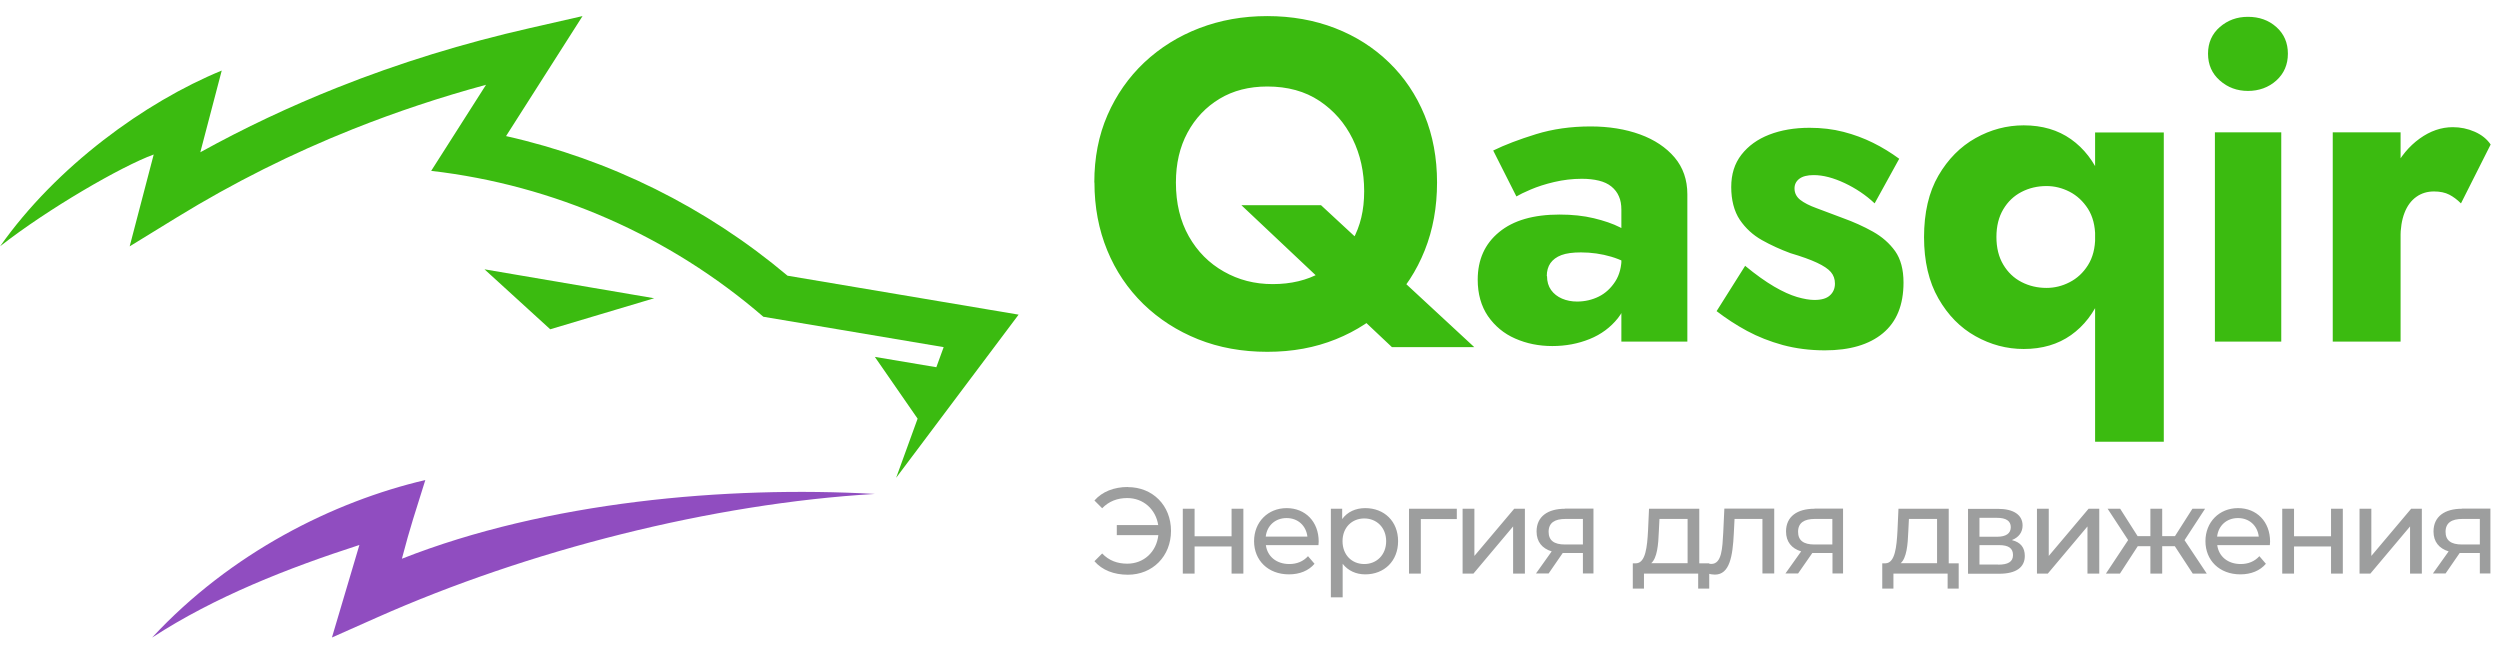
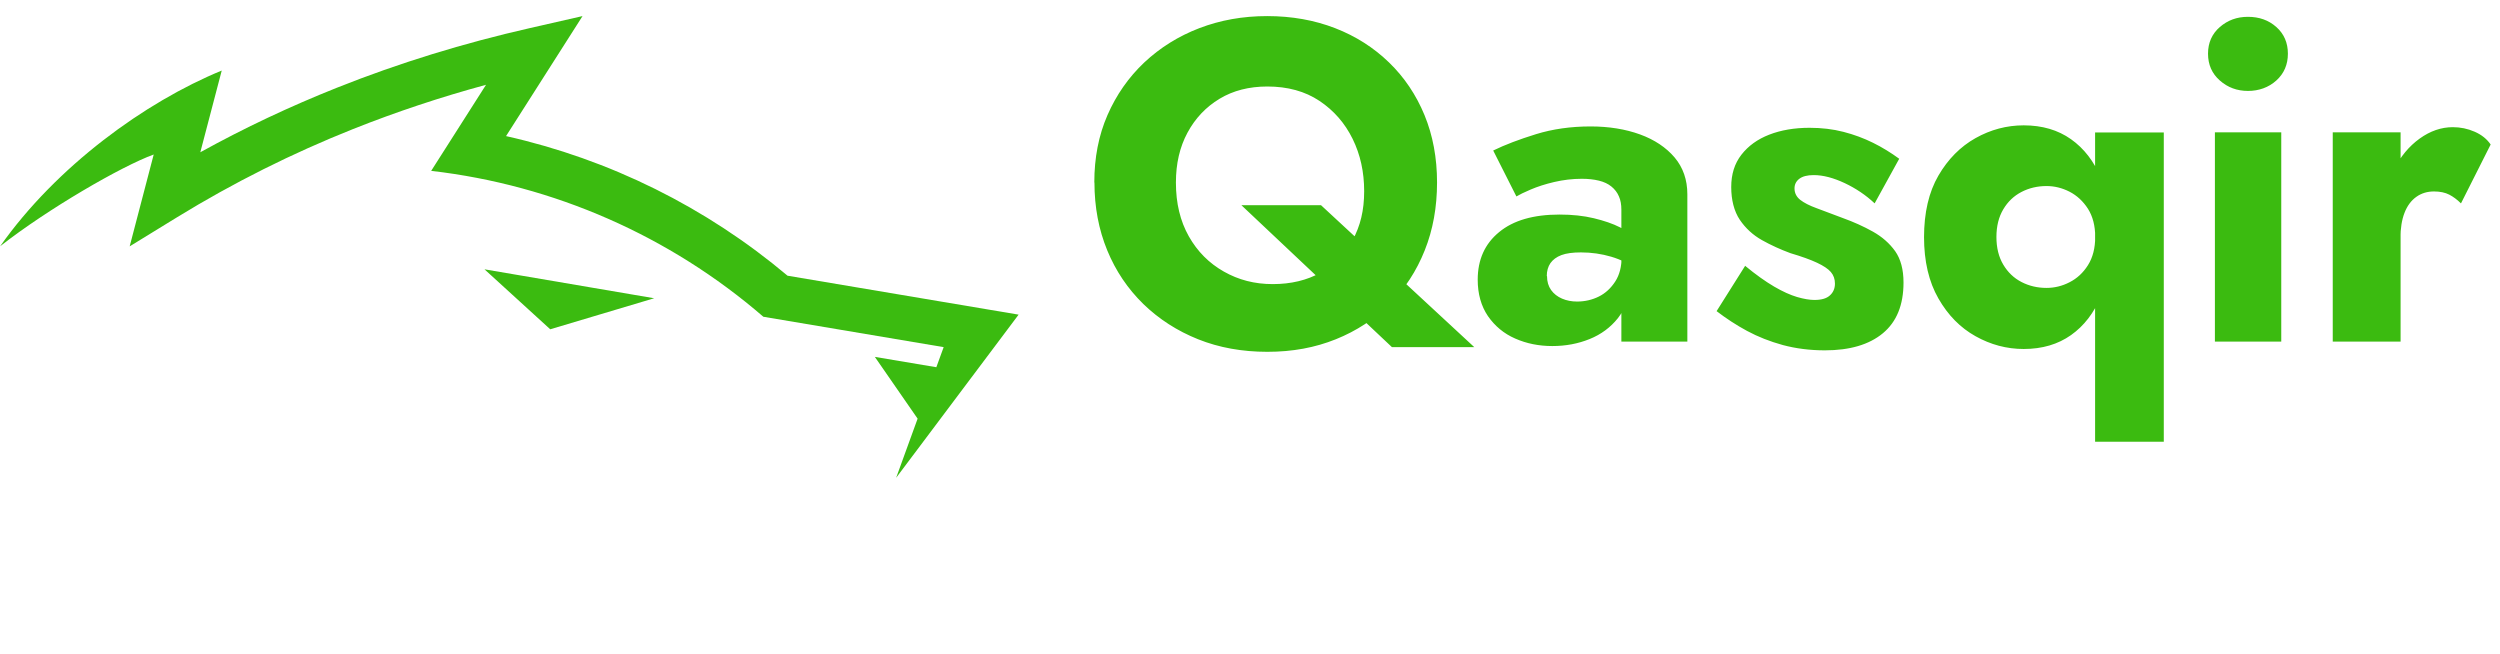
<svg xmlns="http://www.w3.org/2000/svg" width="153" height="40" viewBox="0 0 153 40" fill="none">
  <path d="M46.71 19.379C40.985 14.436 33.904 11.325 26.388 10.457L29.745 5.189C26.975 5.941 24.263 6.841 21.6 7.901C17.905 9.373 14.31 11.164 10.821 13.306L7.936 15.077L9.407 9.455C7.426 10.178 2.934 12.779 0 15.077H0.004C3.456 10.178 8.869 6.249 13.57 4.318L12.259 9.319C14.971 7.819 17.753 6.512 20.597 5.378C24.44 3.845 28.389 2.637 32.425 1.72L35.651 0.985L30.97 8.329C37.315 9.755 43.221 12.685 48.197 16.873L62.339 19.256L54.843 29.242L56.158 25.622L53.54 21.841L57.304 22.474L57.752 21.245L46.71 19.384V19.379ZM40.036 18.253L29.651 16.482L33.674 20.152L40.036 18.253Z" fill="#3BBB10" />
-   <path d="M9.317 39.011C14.121 33.833 20.4 30.697 26.03 29.378C25.422 31.33 25.114 32.214 24.596 34.194C33.436 30.709 44.429 29.719 53.544 30.229C43.578 30.816 32.322 33.681 23.08 37.786L20.314 39.015L21.995 33.352C17.626 34.766 13.155 36.516 9.317 39.015V39.011Z" fill="#904DC0" />
  <path d="M71.966 11.168C71.966 10.017 72.199 9.002 72.673 8.122C73.146 7.242 73.801 6.55 74.635 6.046C75.47 5.542 76.448 5.294 77.561 5.294C78.802 5.294 79.87 5.587 80.75 6.174C81.63 6.761 82.306 7.535 82.78 8.498C83.254 9.461 83.487 10.528 83.487 11.702C83.487 12.875 83.254 13.83 82.78 14.695C82.306 15.56 81.652 16.221 80.817 16.688C79.983 17.154 79.005 17.387 77.892 17.387C76.779 17.387 75.801 17.131 74.899 16.62C73.996 16.109 73.282 15.394 72.755 14.462C72.229 13.529 71.966 12.439 71.966 11.175V11.168ZM66.98 11.168C66.98 12.672 67.243 14.056 67.762 15.319C68.281 16.582 69.018 17.673 69.973 18.606C70.928 19.531 72.048 20.253 73.327 20.764C74.605 21.275 76.019 21.531 77.561 21.531C79.103 21.531 80.479 21.275 81.75 20.764C83.021 20.253 84.119 19.531 85.052 18.606C85.977 17.68 86.691 16.582 87.195 15.319C87.699 14.056 87.947 12.672 87.947 11.168C87.947 9.664 87.691 8.287 87.18 7.046C86.668 5.806 85.947 4.73 85.006 3.82C84.066 2.91 82.968 2.211 81.705 1.722C80.441 1.233 79.058 0.985 77.553 0.985C76.049 0.985 74.688 1.233 73.402 1.722C72.124 2.211 70.996 2.918 70.033 3.82C69.07 4.73 68.318 5.806 67.777 7.046C67.235 8.287 66.972 9.664 66.972 11.168H66.98ZM75.974 12.559L85.187 21.245H90.226L80.847 12.559H75.974ZM94.663 16.898C94.663 16.582 94.738 16.319 94.888 16.101C95.039 15.891 95.257 15.725 95.558 15.612C95.851 15.5 96.257 15.447 96.754 15.447C97.4 15.447 98.017 15.537 98.604 15.71C99.19 15.883 99.702 16.139 100.145 16.477V14.612C99.92 14.371 99.589 14.138 99.145 13.913C98.701 13.687 98.167 13.507 97.543 13.356C96.919 13.206 96.22 13.131 95.445 13.131C93.851 13.131 92.617 13.484 91.745 14.206C90.872 14.921 90.436 15.891 90.436 17.116C90.436 17.989 90.647 18.733 91.06 19.343C91.482 19.952 92.038 20.418 92.73 20.719C93.429 21.027 94.181 21.178 95.001 21.178C95.821 21.178 96.581 21.035 97.287 20.749C97.994 20.463 98.566 20.035 99.017 19.47C99.461 18.906 99.686 18.215 99.686 17.395L99.243 15.725C99.243 16.319 99.115 16.823 98.852 17.229C98.588 17.635 98.258 17.944 97.852 18.147C97.445 18.35 96.994 18.455 96.513 18.455C96.182 18.455 95.874 18.395 95.595 18.275C95.317 18.154 95.091 17.981 94.926 17.748C94.761 17.515 94.678 17.237 94.678 16.898H94.663ZM92.798 12.025C92.986 11.912 93.279 11.769 93.685 11.596C94.091 11.423 94.573 11.265 95.121 11.138C95.671 11.01 96.227 10.942 96.806 10.942C97.197 10.942 97.543 10.98 97.852 11.055C98.16 11.13 98.416 11.25 98.619 11.416C98.822 11.581 98.98 11.784 99.077 12.018C99.183 12.251 99.228 12.521 99.228 12.837V20.907H103.266V11.89C103.266 11.002 103.003 10.25 102.484 9.634C101.965 9.024 101.258 8.551 100.371 8.227C99.484 7.904 98.468 7.738 97.34 7.738C96.137 7.738 95.024 7.896 94.001 8.212C92.978 8.528 92.106 8.859 91.384 9.212L92.805 12.025H92.798ZM106.809 16.259L105.056 19.042C105.635 19.485 106.252 19.892 106.921 20.253C107.591 20.614 108.32 20.899 109.11 21.117C109.899 21.328 110.757 21.441 111.682 21.441C113.201 21.441 114.389 21.095 115.232 20.395C116.074 19.696 116.495 18.666 116.495 17.29C116.495 16.492 116.322 15.853 115.984 15.372C115.638 14.89 115.186 14.492 114.622 14.176C114.058 13.86 113.442 13.582 112.772 13.341C112.141 13.101 111.607 12.898 111.17 12.739C110.734 12.582 110.403 12.409 110.17 12.228C109.937 12.04 109.824 11.807 109.824 11.529C109.824 11.288 109.922 11.092 110.118 10.942C110.313 10.792 110.606 10.716 110.997 10.716C111.577 10.716 112.201 10.882 112.893 11.205C113.577 11.529 114.194 11.942 114.728 12.446L116.232 9.716C115.728 9.348 115.194 9.017 114.63 8.739C114.066 8.46 113.464 8.235 112.817 8.069C112.178 7.904 111.486 7.821 110.742 7.821C109.817 7.821 108.989 7.964 108.275 8.242C107.561 8.52 106.997 8.927 106.575 9.468C106.154 10.01 105.951 10.664 105.951 11.446C105.951 12.228 106.124 12.928 106.478 13.454C106.831 13.973 107.282 14.386 107.831 14.695C108.38 15.003 108.959 15.266 109.569 15.492C110.253 15.695 110.802 15.891 111.201 16.079C111.599 16.267 111.885 16.455 112.05 16.65C112.216 16.846 112.299 17.079 112.299 17.357C112.299 17.651 112.193 17.899 111.99 18.079C111.787 18.267 111.471 18.357 111.043 18.357C110.749 18.357 110.396 18.297 109.982 18.177C109.576 18.057 109.102 17.846 108.576 17.538C108.049 17.229 107.455 16.808 106.809 16.274V16.259ZM128.22 27.036H132.424V8.107H128.22V27.036ZM117.751 14.507C117.751 15.988 118.044 17.244 118.631 18.267C119.217 19.29 119.97 20.057 120.902 20.576C121.827 21.095 122.812 21.358 123.85 21.358C124.986 21.358 125.948 21.072 126.746 20.508C127.543 19.944 128.159 19.147 128.581 18.117C129.009 17.086 129.22 15.883 129.22 14.514C129.22 13.146 129.009 11.92 128.581 10.897C128.152 9.874 127.543 9.085 126.746 8.52C125.948 7.956 124.986 7.671 123.85 7.671C122.812 7.671 121.827 7.934 120.902 8.453C119.977 8.972 119.217 9.739 118.631 10.747C118.044 11.754 117.751 13.018 117.751 14.522V14.507ZM122.181 14.507C122.181 13.838 122.323 13.274 122.602 12.807C122.88 12.341 123.249 11.988 123.715 11.747C124.181 11.506 124.692 11.386 125.249 11.386C125.73 11.386 126.197 11.499 126.655 11.732C127.107 11.965 127.483 12.311 127.783 12.777C128.077 13.243 128.227 13.815 128.227 14.499C128.227 15.184 128.077 15.763 127.783 16.229C127.49 16.695 127.114 17.041 126.655 17.274C126.204 17.508 125.73 17.62 125.249 17.62C124.692 17.62 124.181 17.5 123.715 17.259C123.249 17.019 122.88 16.665 122.602 16.199C122.323 15.733 122.181 15.169 122.181 14.499V14.507ZM135.131 3.286C135.131 3.955 135.372 4.504 135.853 4.926C136.334 5.354 136.913 5.565 137.575 5.565C138.237 5.565 138.839 5.354 139.312 4.926C139.786 4.497 140.019 3.948 140.019 3.286C140.019 2.624 139.786 2.075 139.312 1.654C138.839 1.233 138.26 1.03 137.575 1.03C136.891 1.03 136.334 1.241 135.853 1.654C135.372 2.075 135.131 2.617 135.131 3.286ZM135.552 8.099V20.907H139.613V8.099H135.552ZM146.916 8.099H142.764V20.907H146.916V8.099ZM150.616 12.439L152.428 8.844C152.203 8.513 151.879 8.25 151.451 8.062C151.022 7.874 150.578 7.783 150.112 7.783C149.405 7.783 148.728 8.017 148.081 8.483C147.435 8.949 146.908 9.581 146.51 10.378C146.111 11.175 145.908 12.085 145.908 13.108L146.908 14.582C146.908 13.973 146.991 13.447 147.156 13.025C147.322 12.597 147.563 12.273 147.878 12.048C148.194 11.822 148.555 11.717 148.961 11.717C149.33 11.717 149.646 11.784 149.894 11.912C150.142 12.04 150.383 12.221 150.601 12.439H150.616Z" fill="#3BBB10" />
-   <path d="M69.025 29.804C68.175 29.804 67.453 30.09 66.979 30.631L67.453 31.105C67.867 30.676 68.386 30.481 68.987 30.481C69.973 30.481 70.732 31.165 70.883 32.135H68.348V32.752H70.89C70.777 33.775 70.003 34.497 68.987 34.497C68.386 34.497 67.867 34.309 67.453 33.872L66.979 34.346C67.453 34.895 68.175 35.173 69.025 35.173C70.537 35.173 71.665 34.045 71.665 32.489C71.665 30.932 70.544 29.811 69.025 29.811V29.804ZM72.387 35.106H73.109V33.444H75.372V35.106H76.094V31.135H75.372V32.819H73.109V31.135H72.387V35.106ZM80.704 33.143C80.704 31.924 79.885 31.097 78.742 31.097C77.598 31.097 76.749 31.947 76.749 33.12C76.749 34.294 77.606 35.151 78.884 35.151C79.546 35.151 80.088 34.925 80.449 34.504L80.05 34.038C79.757 34.361 79.366 34.519 78.907 34.519C78.117 34.519 77.561 34.053 77.471 33.361H80.689C80.689 33.293 80.704 33.203 80.704 33.143ZM78.742 31.706C79.441 31.706 79.937 32.18 80.013 32.842H77.463C77.538 32.165 78.05 31.706 78.734 31.706H78.742ZM83.555 31.097C82.968 31.097 82.464 31.323 82.141 31.767V31.135H81.449V36.557H82.171V34.504C82.502 34.933 82.998 35.151 83.555 35.151C84.713 35.151 85.563 34.339 85.563 33.12C85.563 31.902 84.713 31.097 83.555 31.097ZM83.495 34.519C82.735 34.519 82.163 33.963 82.163 33.12C82.163 32.278 82.743 31.729 83.495 31.729C84.247 31.729 84.833 32.285 84.833 33.12C84.833 33.955 84.254 34.519 83.495 34.519ZM89.15 31.135H86.232V35.106H86.954V31.767H89.157V31.135H89.15ZM89.511 35.106H90.173L92.602 32.218V35.106H93.324V31.135H92.67L90.233 34.023V31.135H89.511V35.106ZM95.783 31.135C94.723 31.135 94.038 31.609 94.038 32.526C94.038 33.158 94.377 33.564 94.963 33.745L94.001 35.098H94.775L95.64 33.842H96.874V35.098H97.52V31.127H95.783V31.135ZM94.775 32.549C94.775 31.992 95.151 31.759 95.806 31.759H96.874V33.323H95.776C95.106 33.323 94.775 33.075 94.775 32.541V32.549ZM103.996 34.474V31.135H100.92L100.86 32.474C100.807 33.474 100.709 34.444 100.138 34.474H99.927V36.023H100.611V35.106H103.928V36.023H104.605V34.474H103.996ZM101.521 32.526L101.559 31.759H103.281V34.467H101.055C101.416 34.151 101.491 33.346 101.521 32.519V32.526ZM105.53 31.135L105.462 32.601C105.41 33.534 105.379 34.512 104.733 34.512C104.68 34.512 104.62 34.504 104.552 34.489L104.507 35.098C104.672 35.143 104.815 35.166 104.951 35.166C105.853 35.166 106.041 34.053 106.109 32.647L106.154 31.759H107.861V35.098H108.583V31.127H105.53V31.135ZM111.05 31.135C109.99 31.135 109.305 31.609 109.305 32.526C109.305 33.158 109.644 33.564 110.23 33.745L109.268 35.098H110.042L110.915 33.842H112.148V35.098H112.795V31.127H111.057L111.05 31.135ZM110.042 32.549C110.042 31.992 110.418 31.759 111.073 31.759H112.14V33.323H111.042C110.373 33.323 110.042 33.075 110.042 32.541V32.549ZM119.262 34.474V31.135H116.186L116.126 32.474C116.074 33.474 115.976 34.444 115.404 34.474H115.194V36.023H115.878V35.106H119.195V36.023H119.872V34.474H119.262ZM116.788 32.526L116.826 31.759H118.548V34.467H116.322C116.683 34.151 116.758 33.346 116.788 32.519V32.526ZM123.143 33.045C123.542 32.887 123.782 32.579 123.782 32.158C123.782 31.503 123.218 31.142 122.286 31.142H120.443V35.113H122.353C123.406 35.113 123.918 34.707 123.918 34.023C123.918 33.519 123.669 33.188 123.143 33.06V33.045ZM121.143 31.691H122.218C122.767 31.691 123.06 31.879 123.06 32.263C123.06 32.647 122.767 32.849 122.218 32.849H121.143V31.699V31.691ZM122.293 34.549H121.143V33.361H122.338C122.932 33.361 123.196 33.556 123.196 33.97C123.196 34.384 122.887 34.557 122.293 34.557V34.549ZM124.662 35.106H125.324L127.753 32.218V35.106H128.475V31.135H127.821L125.384 34.023V31.135H124.662V35.106ZM134.198 35.106H135.056L133.694 33.06L134.95 31.135H134.176L133.108 32.812H132.326V31.135H131.604V32.812H130.822L129.754 31.135H128.987L130.242 33.053L128.881 35.106H129.739L130.829 33.429H131.604V35.106H132.326V33.429H133.1L134.198 35.106ZM138.929 33.143C138.929 31.924 138.109 31.097 136.966 31.097C135.823 31.097 134.973 31.947 134.973 33.12C134.973 34.294 135.83 35.151 137.109 35.151C137.771 35.151 138.312 34.925 138.673 34.504L138.274 34.038C137.981 34.361 137.59 34.519 137.131 34.519C136.342 34.519 135.785 34.053 135.695 33.361H138.914C138.914 33.293 138.929 33.203 138.929 33.143ZM136.966 31.706C137.665 31.706 138.162 32.18 138.237 32.842H135.687C135.763 32.165 136.274 31.706 136.958 31.706H136.966ZM139.673 35.106H140.395V33.444H142.659V35.106H143.381V31.135H142.659V32.819H140.395V31.135H139.673V35.106ZM144.404 35.106H145.065L147.495 32.218V35.106H148.217V31.135H147.562L145.126 34.023V31.135H144.404V35.106ZM150.676 31.135C149.615 31.135 148.931 31.609 148.931 32.526C148.931 33.158 149.27 33.564 149.856 33.745L148.893 35.098H149.668L150.533 33.842H151.766V35.098H152.413V31.127H150.676V31.135ZM149.668 32.549C149.668 31.992 150.044 31.759 150.698 31.759H151.766V33.323H150.668C149.999 33.323 149.668 33.075 149.668 32.541V32.549Z" fill="#9D9E9E" />
</svg>